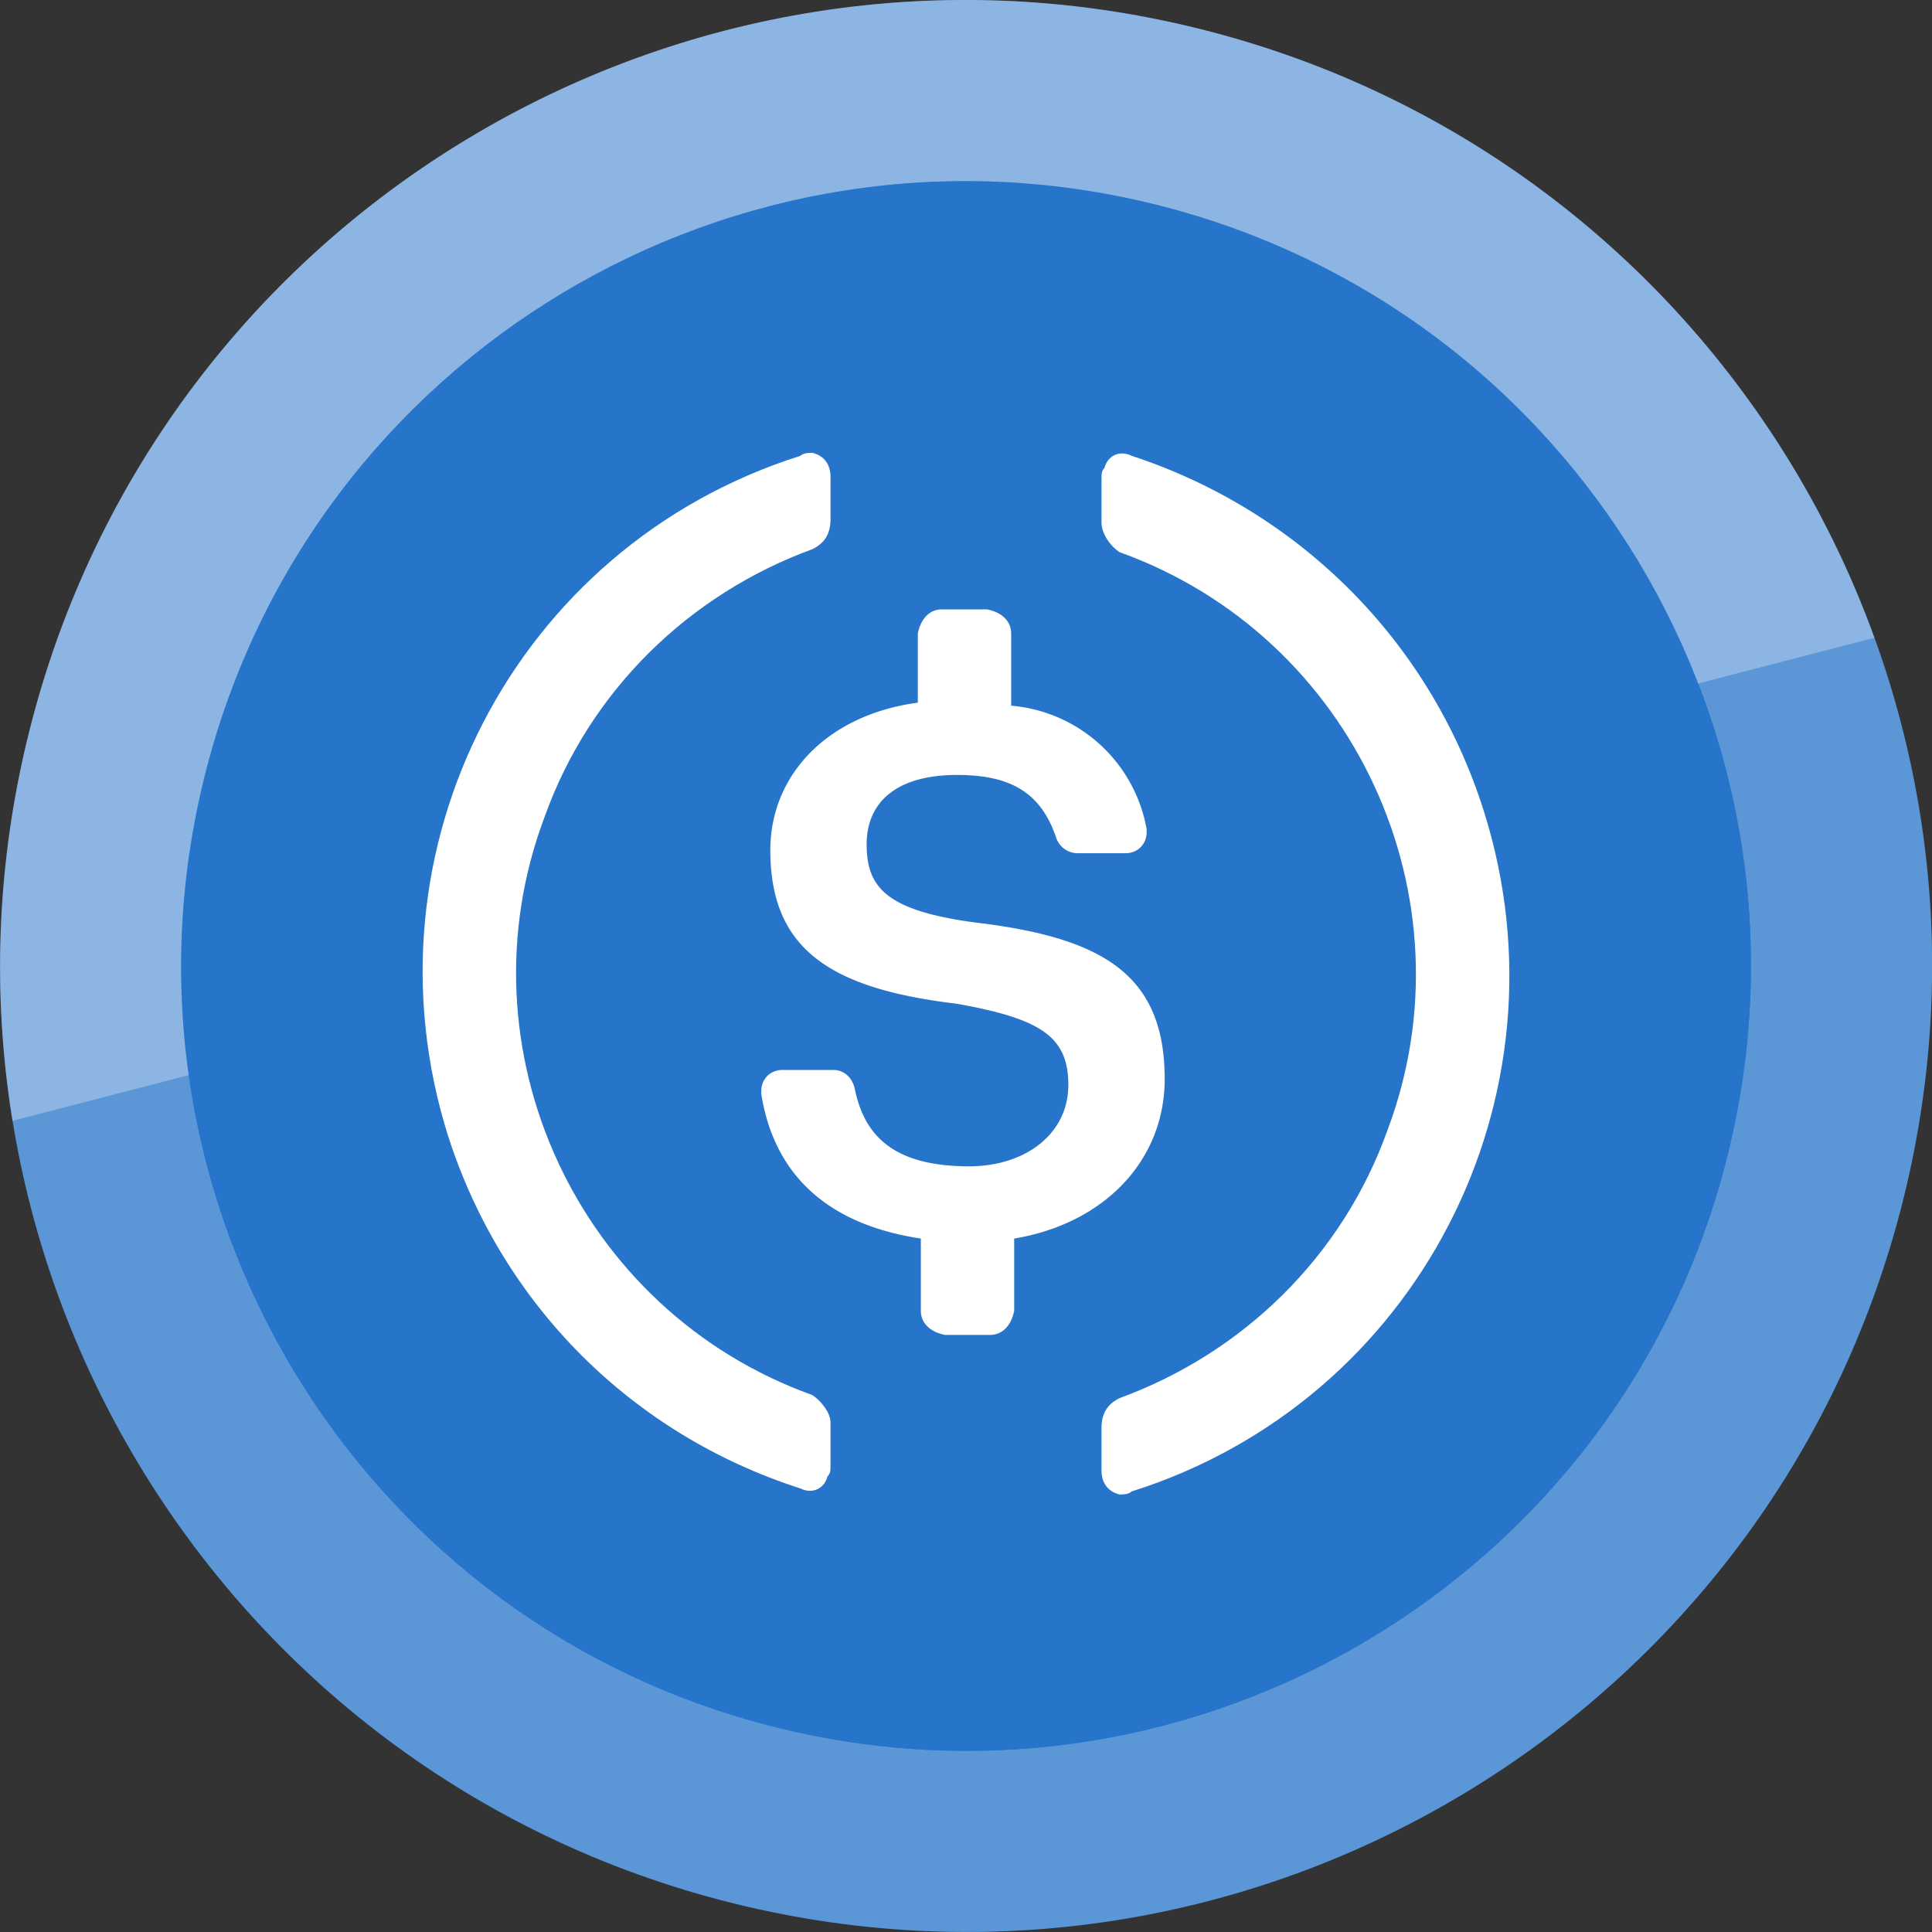
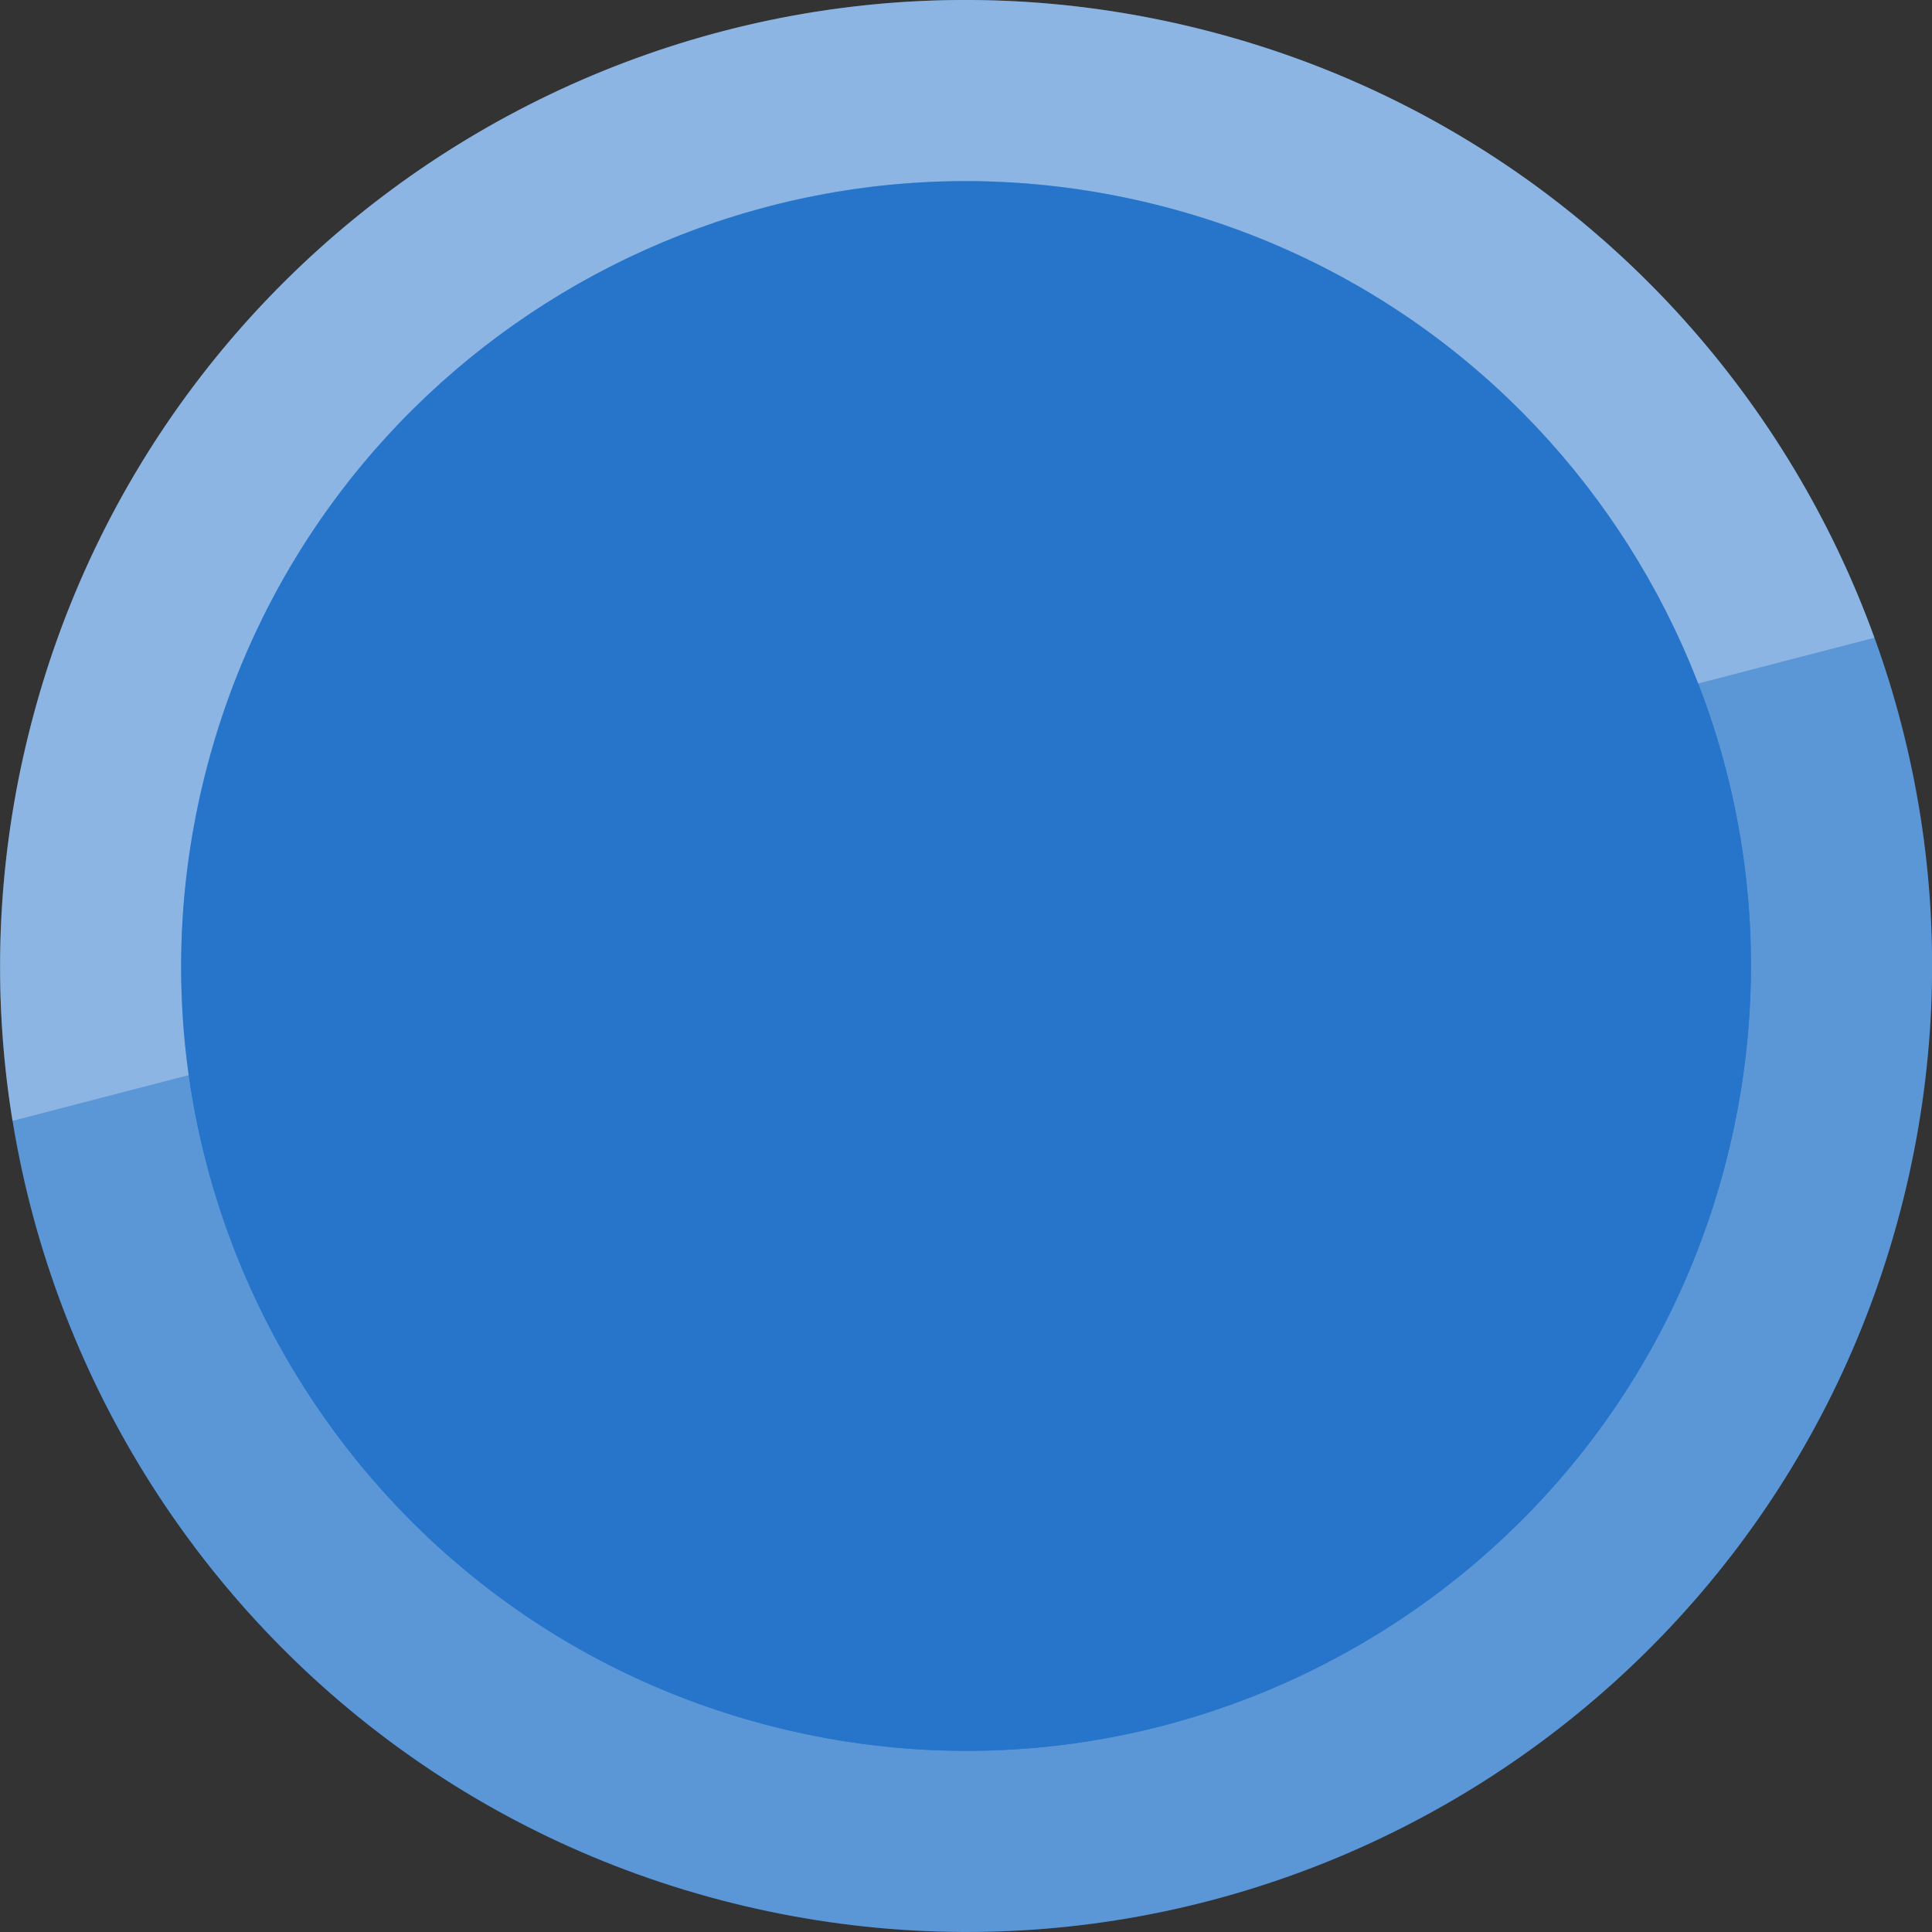
<svg xmlns="http://www.w3.org/2000/svg" viewBox="0 0 64 64" fill="none">
  <rect x="0" y="0" width="64" height="64" fill="#333333" stroke="none" />
  <path d="M63.046 39.741c-4.274 17.143-21.64 27.576-38.786 23.301C7.12 58.768-3.314 41.404.962 24.262 5.235 7.117 22.6-3.317 39.742.957c17.145 4.274 27.578 21.64 23.304 38.784z" fill="#2775CA" />
-   <path d="M3.873 24.988h0C7.745 9.45 23.482-.006 39.016 3.867h0c15.538 3.873 24.993 19.61 21.12 35.147-3.874 15.535-19.61 24.99-35.15 21.116C9.453 56.258-.002 40.522 3.873 24.988z" stroke="#fff" stroke-opacity=".24" stroke-width="6" />
+   <path d="M3.873 24.988h0C7.745 9.45 23.482-.006 39.016 3.867c15.538 3.873 24.993 19.61 21.12 35.147-3.874 15.535-19.61 24.99-35.15 21.116C9.453 56.258-.002 40.522 3.873 24.988z" stroke="#fff" stroke-opacity=".24" stroke-width="6" />
  <path d="M62.091 21.127L.413 37.13a31.878 31.878 0 01.546-12.867C5.23 7.118 22.596-3.317 39.738.958c10.74 2.677 18.846 10.49 22.353 20.17z" fill="#fff" opacity=".3" />
  <g>
    <path d="M57.222 38.29C53.749 52.218 39.64 60.695 25.708 57.22 11.782 53.75 3.304 39.642 6.778 25.713 10.25 11.783 24.36 3.305 38.288 6.778 52.217 10.25 60.695 24.36 57.222 38.29z" fill="#2775CA" />
  </g>
  <g fill="#fff">
-     <path d="M18.038 27.067c-2.892 7.68 1.097 16.356 8.876 19.148.299.2.598.598.598.898v1.396c0 .2 0 .3-.1.399-.1.399-.498.598-.897.399-5.585-1.795-9.873-6.084-11.669-11.669-2.991-9.474 2.195-19.546 11.669-22.538.1-.1.299-.1.399-.1.399.1.598.399.598.798v1.396c0 .499-.2.798-.598.997-4.089 1.496-7.38 4.688-8.876 8.876zM36.588 15.499c.1-.4.498-.599.897-.4 5.485 1.796 9.873 6.084 11.669 11.769 2.991 9.474-2.195 19.547-11.669 22.539-.1.1-.299.1-.399.1-.399-.1-.598-.4-.598-.798v-1.397c0-.498.2-.798.598-.997 4.089-1.496 7.38-4.687 8.876-8.876 2.892-7.68-1.097-16.356-8.876-19.148-.299-.2-.598-.598-.598-.997v-1.396c0-.2 0-.3.1-.4z" />
-     <path d="M32.3 30.558c4.188.498 6.282 1.695 6.282 5.186 0 2.692-1.994 4.787-4.986 5.285v2.394c-.1.498-.4.798-.798.798h-1.496c-.499-.1-.798-.4-.798-.798v-2.394c-3.291-.498-4.887-2.294-5.286-4.787v-.1c0-.398.3-.698.698-.698h1.696c.3 0 .598.2.698.599.3 1.496 1.197 2.593 3.79 2.593 1.895 0 3.29-1.097 3.29-2.693s-.897-2.194-3.69-2.692c-4.188-.5-6.182-1.796-6.182-5.087 0-2.493 1.894-4.488 4.886-4.887v-2.293c.1-.499.4-.798.798-.798h1.496c.499.1.798.399.798.798v2.393a4.983 4.983 0 014.488 4.09v.099c0 .399-.3.698-.698.698H35.69a.75.75 0 01-.698-.499c-.499-1.496-1.496-2.094-3.291-2.094-1.995 0-2.992.897-2.992 2.294 0 1.396.598 2.194 3.59 2.593z" />
-   </g>
+     </g>
  <defs>
    <filter id="filter0_di_usdc" x="5" y="6" width="53" height="54" filterUnits="userSpaceOnUse" color-interpolation-filters="sRGB">
      <feFlood flood-opacity="0" result="BackgroundImageFix" />
      <feColorMatrix in="SourceAlpha" values="0 0 0 0 0 0 0 0 0 0 0 0 0 0 0 0 0 0 127 0" />
      <feOffset dx="-1" dy="1" />
      <feColorMatrix values="0 0 0 0 1 0 0 0 0 1 0 0 0 0 1 0 0 0 0.32 0" />
      <feBlend in2="BackgroundImageFix" result="effect1_dropShadow" />
      <feBlend in="SourceGraphic" in2="effect1_dropShadow" result="shape" />
      <feColorMatrix in="SourceAlpha" values="0 0 0 0 0 0 0 0 0 0 0 0 0 0 0 0 0 0 127 0" result="hardAlpha" />
      <feOffset dx="-1" dy="2" />
      <feGaussianBlur stdDeviation="1" />
      <feComposite in2="hardAlpha" operator="arithmetic" k2="-1" k3="1" />
      <feColorMatrix values="0 0 0 0 0 0 0 0 0 0 0 0 0 0 0 0 0 0 0.16 0" />
      <feBlend in2="shape" result="effect2_innerShadow" />
    </filter>
    <filter id="filter1_d_usdc" x="12" y="15" width="38" height="36.506" filterUnits="userSpaceOnUse" color-interpolation-filters="sRGB">
      <feFlood flood-opacity="0" result="BackgroundImageFix" />
      <feColorMatrix in="SourceAlpha" values="0 0 0 0 0 0 0 0 0 0 0 0 0 0 0 0 0 0 127 0" />
      <feOffset dx="-1" dy="1" />
      <feGaussianBlur stdDeviation=".5" />
      <feColorMatrix values="0 0 0 0 0 0 0 0 0 0 0 0 0 0 0 0 0 0 0.08 0" />
      <feBlend in2="BackgroundImageFix" result="effect1_dropShadow" />
      <feBlend in="SourceGraphic" in2="effect1_dropShadow" result="shape" />
    </filter>
  </defs>
</svg>